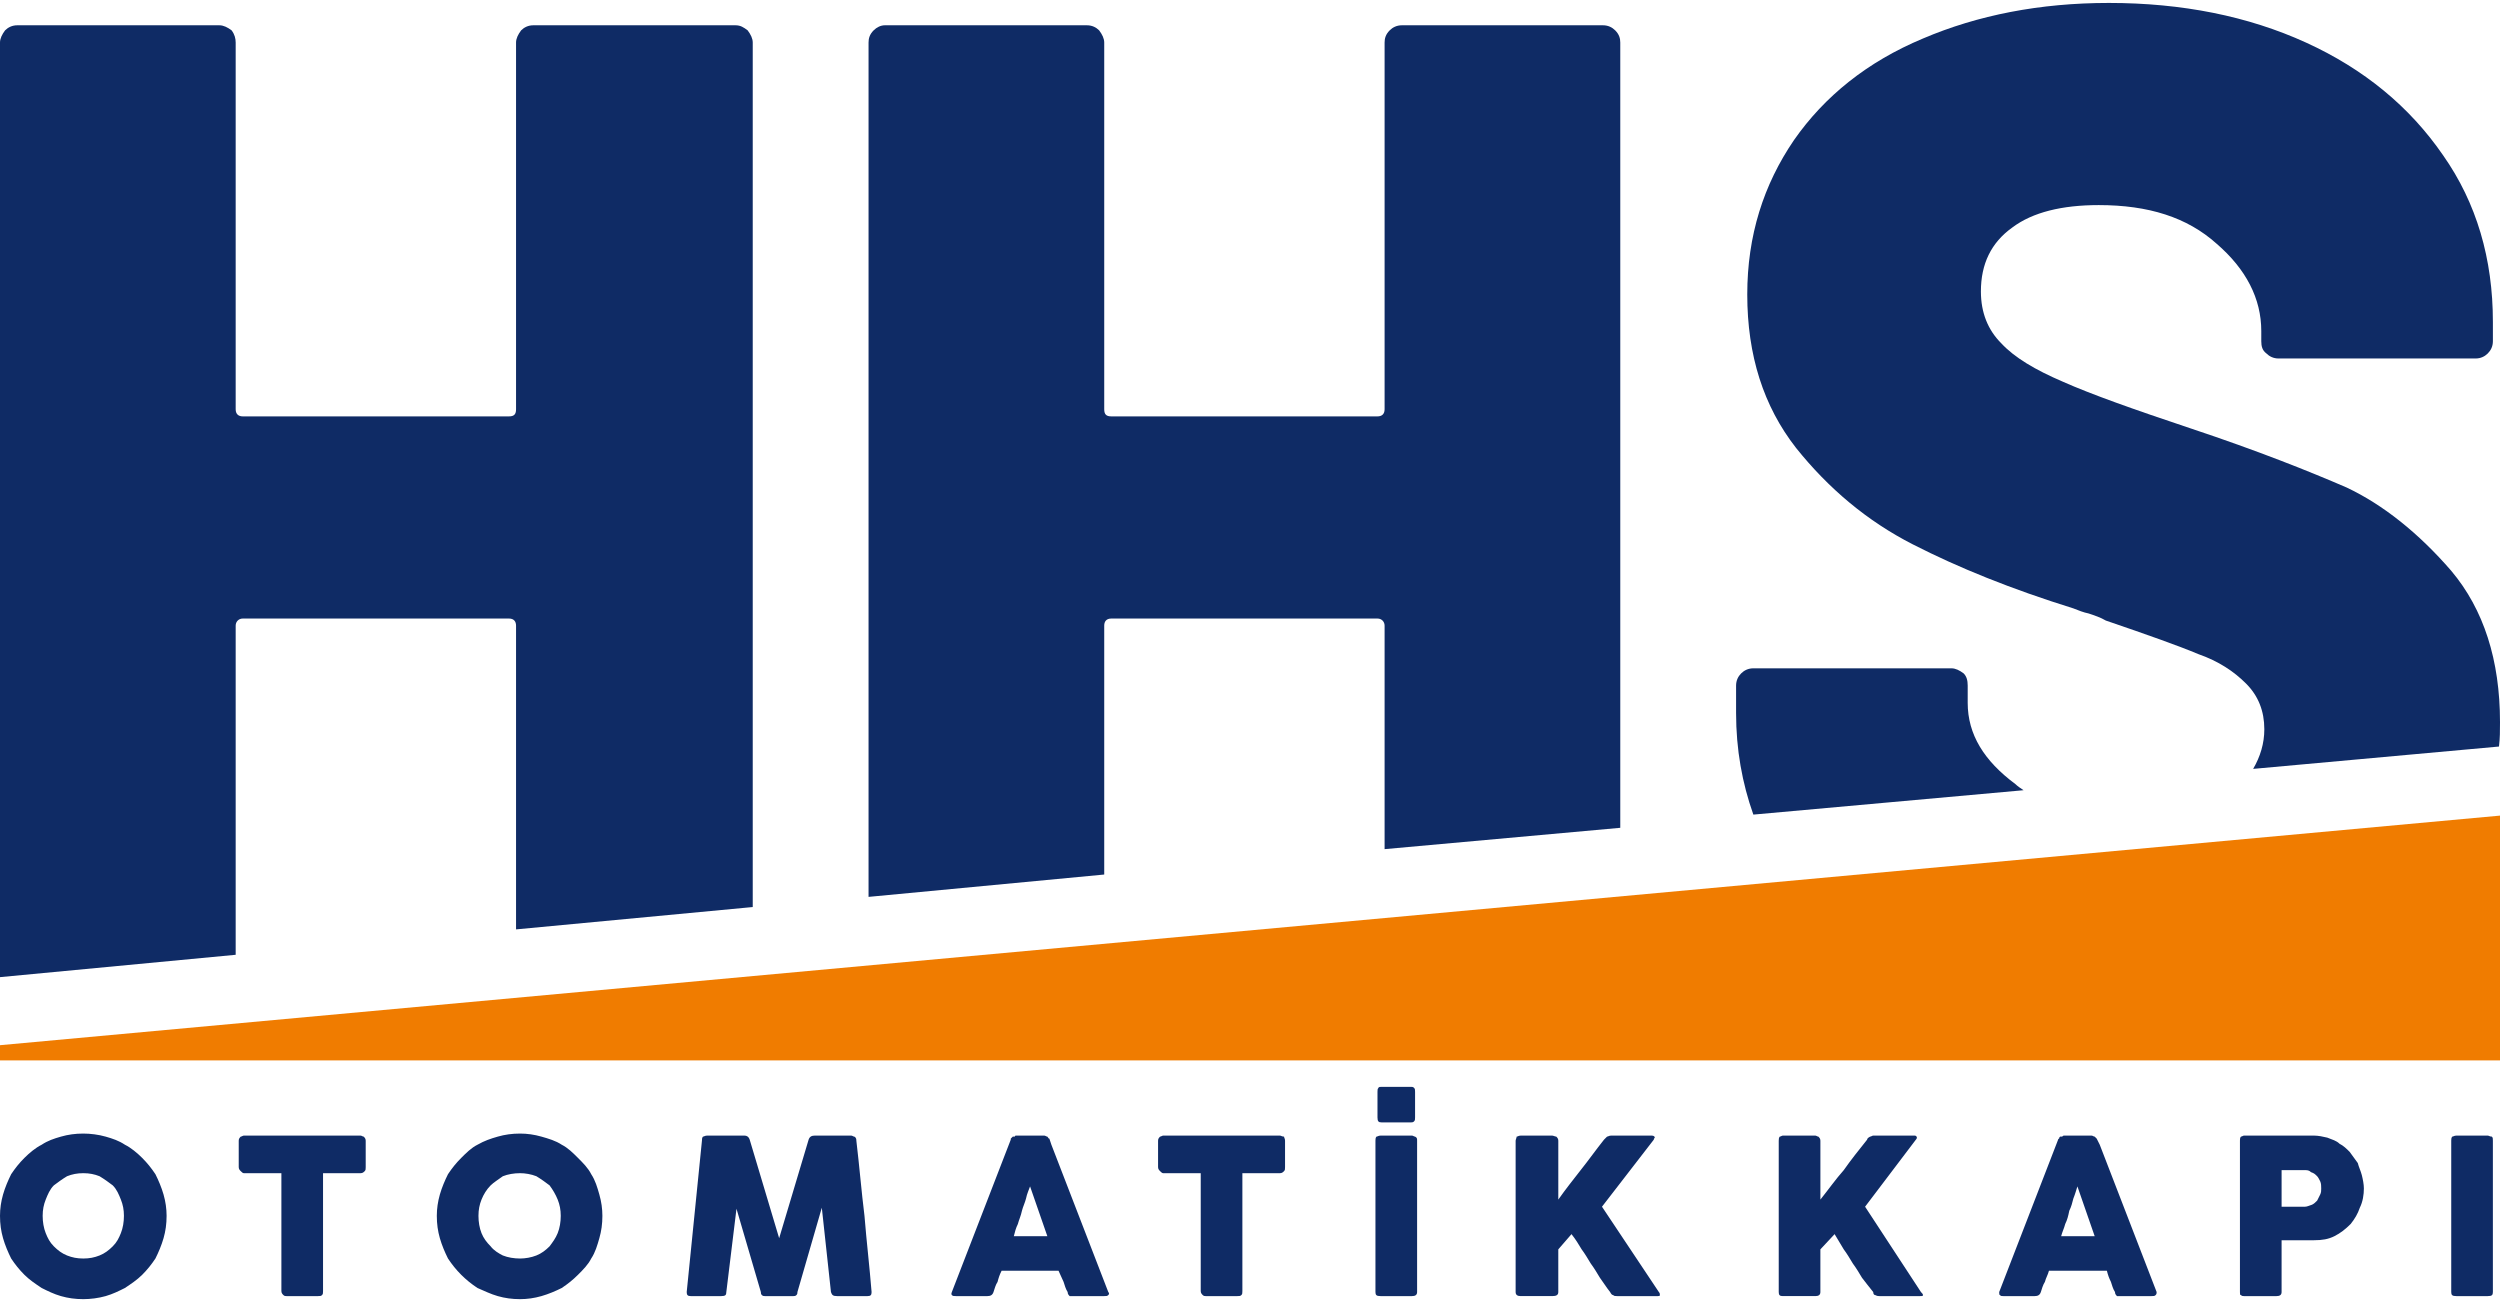
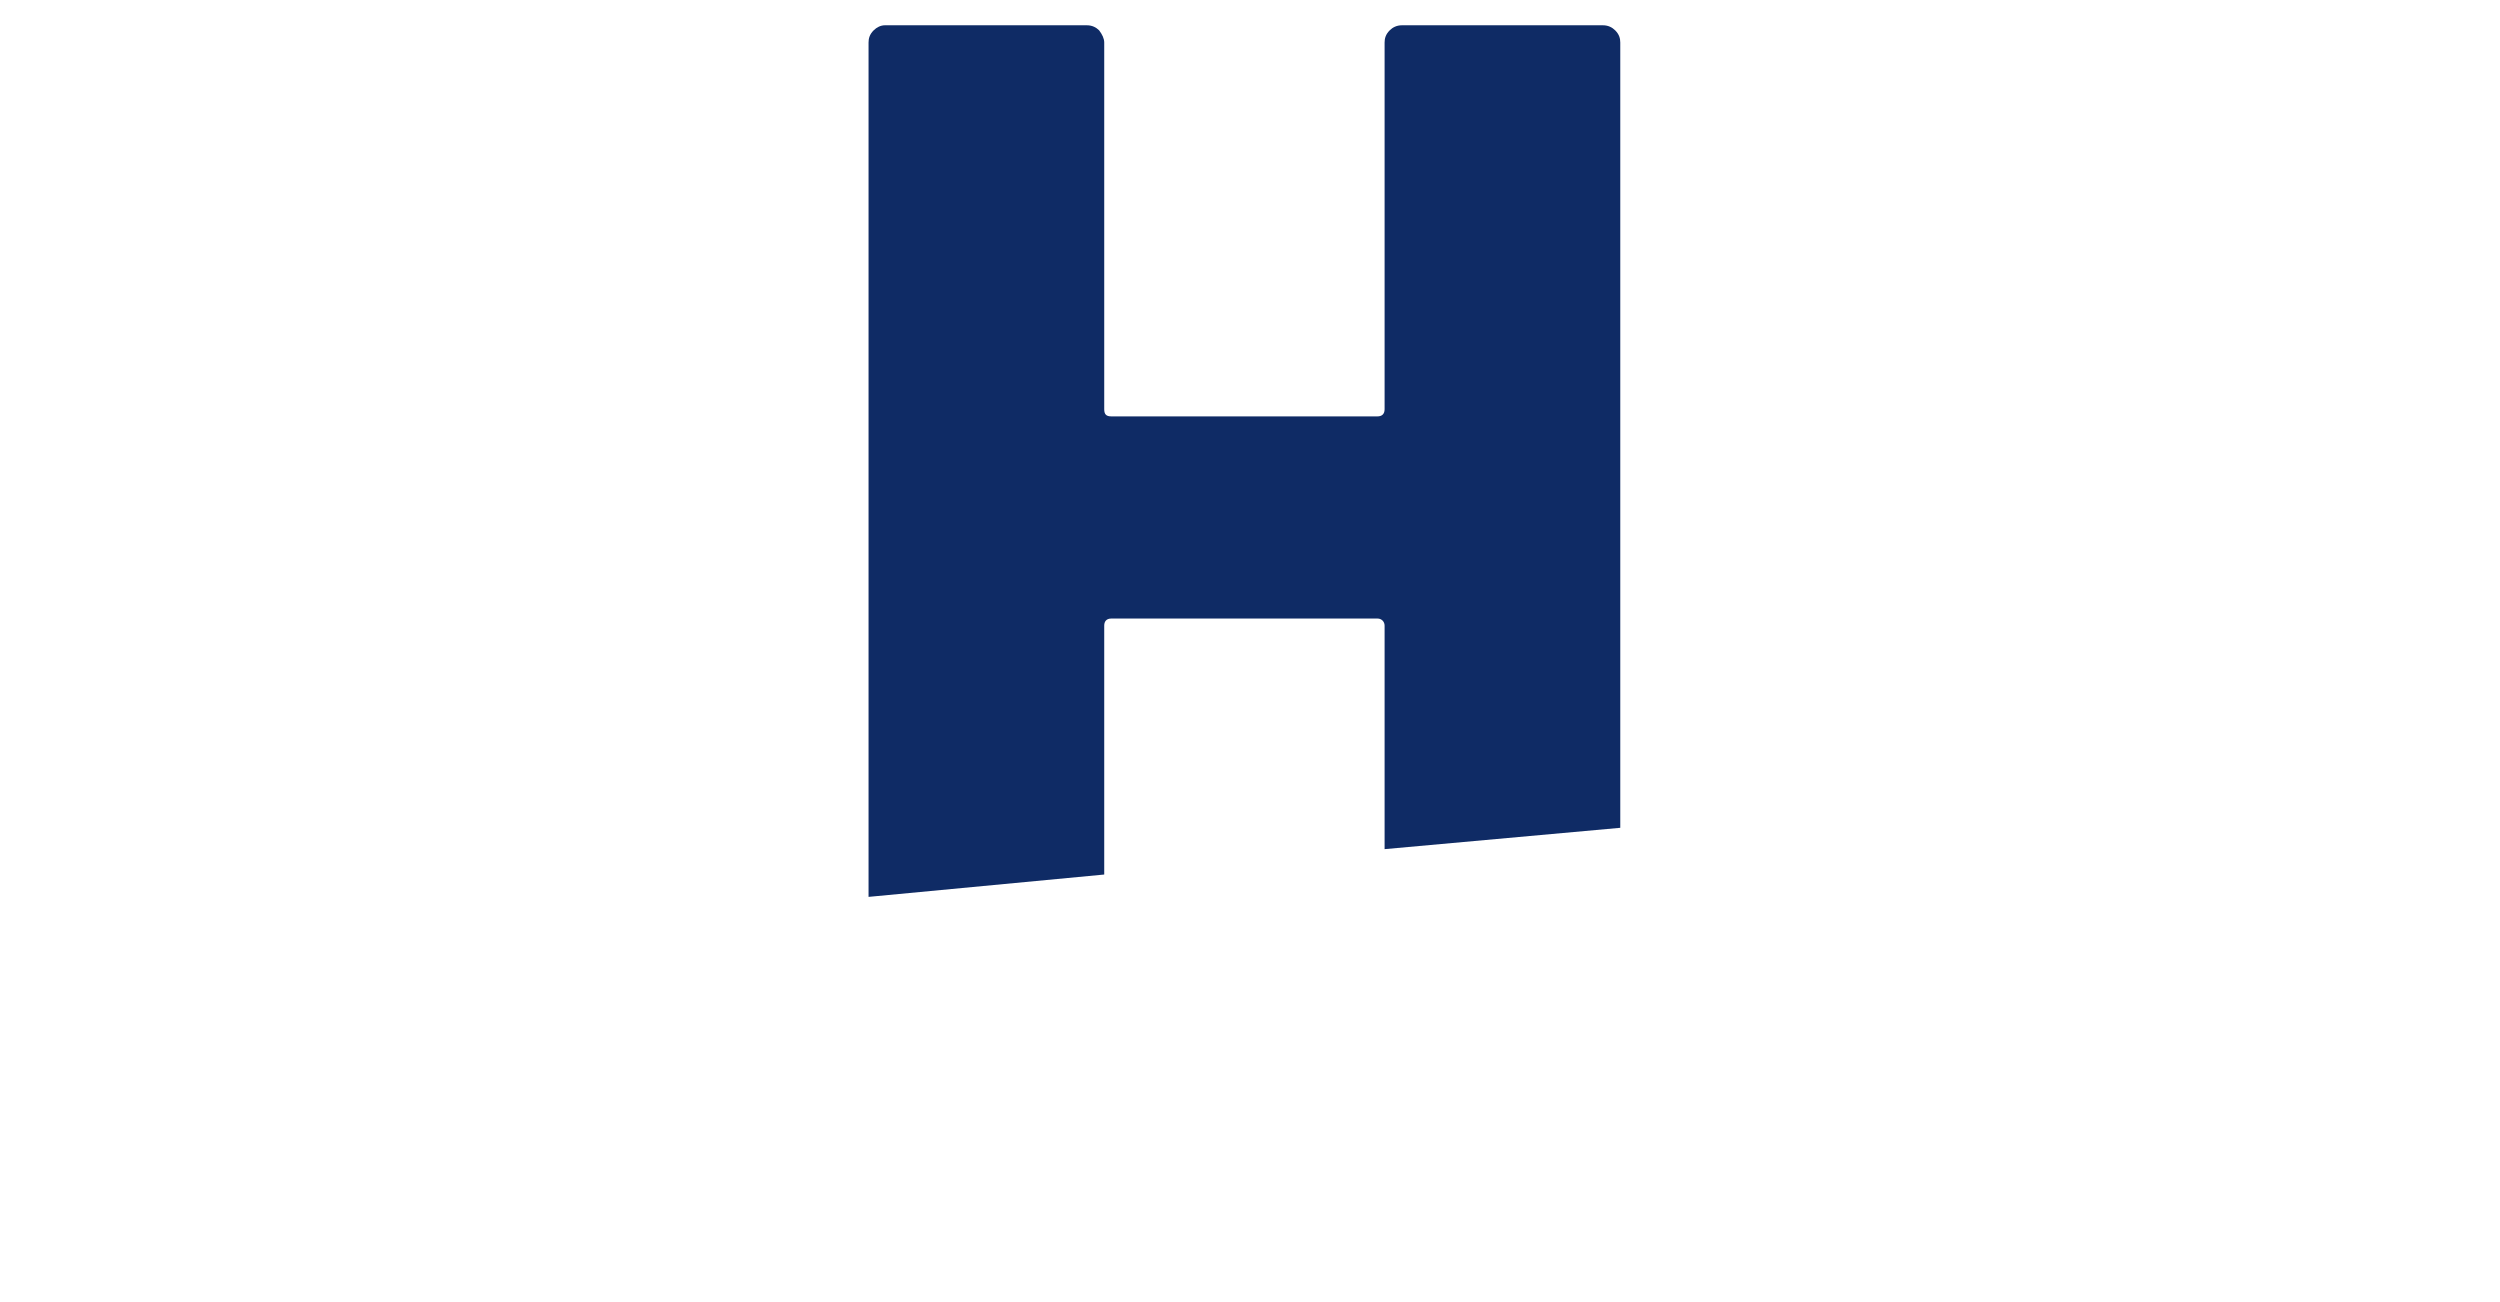
<svg xmlns="http://www.w3.org/2000/svg" xml:space="preserve" width="96px" height="50px" version="1.1" style="shape-rendering:geometricPrecision; text-rendering:geometricPrecision; image-rendering:optimizeQuality; fill-rule:evenodd; clip-rule:evenodd" viewBox="0 0 24.61 12.76">
  <defs>
    <style type="text/css">
   
    .fil0 {fill:#0F2B65}
    .fil1 {fill:#F07C00}
    .fil2 {fill:#0F2B65;fill-rule:nonzero}
   
  </style>
  </defs>
  <g id="Layer_x0020_1">
    <g id="_2780779333888">
-       <path class="fil0" d="M2.32 9.37l0 -3.24c0,-0.04 0.03,-0.07 0.07,-0.07l2.62 0c0.05,0 0.07,0.03 0.07,0.07l0 2.99 2.33 -0.22 0 -8.51c0,-0.04 -0.02,-0.08 -0.05,-0.12 -0.04,-0.03 -0.07,-0.05 -0.12,-0.05l-1.99 0c-0.05,0 -0.09,0.02 -0.12,0.05 -0.03,0.04 -0.05,0.08 -0.05,0.12l0 3.61c0,0.05 -0.02,0.07 -0.07,0.07l-2.62 0c-0.04,0 -0.07,-0.02 -0.07,-0.07l0 -3.61c0,-0.04 -0.01,-0.08 -0.04,-0.12 -0.04,-0.03 -0.08,-0.05 -0.12,-0.05l-1.99 0c-0.05,0 -0.09,0.02 -0.12,0.05 -0.03,0.04 -0.05,0.08 -0.05,0.12l0 9.2 2.32 -0.22z" />
      <path class="fil0" d="M8.55 0.39l0 8.41 2.32 -0.22 0 -2.45c0,-0.04 0.02,-0.07 0.07,-0.07l2.62 0c0.04,0 0.07,0.03 0.07,0.07l0 2.2 2.32 -0.21 0 -7.73c0,-0.04 -0.01,-0.08 -0.05,-0.12 -0.03,-0.03 -0.07,-0.05 -0.12,-0.05l-1.98 0c-0.05,0 -0.09,0.02 -0.12,0.05 -0.04,0.04 -0.05,0.08 -0.05,0.12l0 3.61c0,0.05 -0.03,0.07 -0.07,0.07l-2.62 0c-0.05,0 -0.07,-0.02 -0.07,-0.07l0 -3.61c0,-0.04 -0.02,-0.08 -0.05,-0.12 -0.03,-0.03 -0.07,-0.05 -0.12,-0.05l-1.99 0c-0.04,0 -0.08,0.02 -0.11,0.05 -0.04,0.04 -0.05,0.08 -0.05,0.12z" />
-       <path class="fil0" d="M17.09 6.72l0 0.27c0,0.36 0.06,0.69 0.17,1l2.66 -0.24c-0.03,-0.02 -0.06,-0.04 -0.08,-0.06 -0.31,-0.23 -0.47,-0.49 -0.47,-0.8l0 -0.17c0,-0.05 -0.01,-0.09 -0.04,-0.12 -0.04,-0.03 -0.08,-0.05 -0.12,-0.05l-1.95 0c-0.05,0 -0.09,0.02 -0.12,0.05 -0.03,0.03 -0.05,0.07 -0.05,0.12z" />
-       <path class="fil0" d="M18.83 5.33c0.45,0.23 0.97,0.44 1.58,0.63 0.05,0.02 0.1,0.04 0.15,0.05 0.06,0.02 0.12,0.04 0.17,0.07 0.41,0.14 0.72,0.25 0.91,0.33 0.2,0.07 0.35,0.17 0.47,0.29 0.12,0.12 0.18,0.27 0.18,0.45 0,0.14 -0.04,0.27 -0.11,0.39l2.42 -0.22c0.01,-0.08 0.01,-0.16 0.01,-0.24 0,-0.61 -0.16,-1.11 -0.48,-1.49 -0.32,-0.37 -0.67,-0.65 -1.03,-0.82 -0.37,-0.16 -0.87,-0.36 -1.53,-0.58 -0.57,-0.19 -0.99,-0.34 -1.26,-0.46 -0.28,-0.12 -0.48,-0.24 -0.61,-0.38 -0.13,-0.13 -0.2,-0.3 -0.2,-0.51 0,-0.27 0.1,-0.48 0.31,-0.63 0.2,-0.15 0.49,-0.22 0.85,-0.22 0.49,0 0.87,0.12 1.16,0.38 0.29,0.25 0.44,0.54 0.44,0.86l0 0.1c0,0.05 0.01,0.09 0.05,0.12 0.03,0.03 0.07,0.05 0.12,0.05l1.94 0c0.05,0 0.09,-0.02 0.12,-0.05 0.03,-0.03 0.05,-0.07 0.05,-0.12l0 -0.19c0,-0.62 -0.16,-1.17 -0.49,-1.64 -0.33,-0.48 -0.78,-0.85 -1.35,-1.11 -0.57,-0.26 -1.22,-0.39 -1.94,-0.39 -0.68,0 -1.29,0.12 -1.83,0.35 -0.55,0.23 -0.97,0.57 -1.27,1 -0.3,0.44 -0.46,0.94 -0.46,1.52 0,0.6 0.16,1.1 0.48,1.51 0.32,0.4 0.7,0.72 1.15,0.95z" />
-       <polygon class="fil1" points="24.61,10.26 24.61,9.4 24.61,8.8 24.61,8 0,10.26 0,10.41 24.61,10.41 " />
-       <path class="fil2" d="M0.42 11.94c0,0.06 0.01,0.12 0.03,0.17 0.02,0.05 0.04,0.09 0.08,0.13 0.04,0.04 0.08,0.07 0.13,0.09 0.05,0.02 0.1,0.03 0.16,0.03 0.06,0 0.11,-0.01 0.16,-0.03 0.05,-0.02 0.09,-0.05 0.13,-0.09 0.04,-0.04 0.06,-0.08 0.08,-0.13 0.02,-0.05 0.03,-0.11 0.03,-0.17 0,-0.06 -0.01,-0.11 -0.03,-0.16 -0.02,-0.05 -0.04,-0.1 -0.08,-0.14 -0.04,-0.03 -0.08,-0.06 -0.13,-0.09 -0.05,-0.02 -0.1,-0.03 -0.16,-0.03 -0.06,0 -0.11,0.01 -0.16,0.03 -0.05,0.03 -0.09,0.06 -0.13,0.09 -0.04,0.04 -0.06,0.09 -0.08,0.14 -0.02,0.05 -0.03,0.1 -0.03,0.16zm23.71 -0.74c0,-0.01 0,-0.03 0.01,-0.04 0.01,0 0.02,-0.01 0.04,-0.01l0.31 0c0.01,0 0.02,0.01 0.04,0.01 0.01,0.01 0.01,0.02 0.01,0.04l0 1.49c0,0.03 -0.01,0.04 -0.05,0.04l-0.31 0c-0.04,0 -0.05,-0.01 -0.05,-0.04l0 -1.49zm-2.08 0c0,-0.01 0,-0.03 0.01,-0.04 0.01,0 0.02,-0.01 0.03,-0.01l0.69 0c0.04,0 0.09,0.01 0.13,0.02 0.05,0.02 0.09,0.03 0.12,0.06 0.04,0.02 0.07,0.05 0.1,0.08 0.03,0.04 0.05,0.07 0.08,0.11 0.01,0.04 0.03,0.08 0.04,0.12 0.01,0.04 0.02,0.09 0.02,0.13 0,0.06 -0.01,0.13 -0.04,0.19 -0.02,0.06 -0.05,0.11 -0.09,0.16 -0.05,0.05 -0.1,0.09 -0.16,0.12 -0.06,0.03 -0.12,0.04 -0.2,0.04l-0.32 0 0 0.51c0,0.03 -0.02,0.04 -0.05,0.04l-0.32 0c-0.01,0 -0.02,0 -0.03,-0.01 -0.01,0 -0.01,-0.01 -0.01,-0.03l0 -1.49zm0.8 0.47c0,-0.02 0,-0.05 -0.01,-0.07 -0.01,-0.02 -0.02,-0.04 -0.03,-0.05 -0.02,-0.02 -0.03,-0.03 -0.06,-0.04 -0.02,-0.02 -0.04,-0.02 -0.06,-0.02l-0.23 0 0 0.36 0.23 0c0.02,0 0.04,-0.01 0.07,-0.02 0.02,-0.01 0.03,-0.02 0.05,-0.04 0.01,-0.02 0.02,-0.04 0.03,-0.06 0.01,-0.02 0.01,-0.04 0.01,-0.06zm-2.59 -0.48c0,0 0,-0.01 0.01,-0.01 0,-0.01 0,-0.01 0.01,-0.02 0.01,0 0.01,0 0.02,0 0.01,-0.01 0.01,-0.01 0.02,-0.01l0.27 0c0.01,0 0.02,0.01 0.03,0.01 0.01,0.01 0.02,0.02 0.02,0.02l0.03 0.06 0.56 1.45c0,0.01 0,0.02 -0.01,0.03 -0.01,0.01 -0.02,0.01 -0.04,0.01l-0.3 0c-0.02,0 -0.03,0 -0.04,0 -0.01,-0.01 -0.02,-0.02 -0.02,-0.04 -0.02,-0.03 -0.03,-0.07 -0.04,-0.1 -0.02,-0.04 -0.03,-0.07 -0.04,-0.11l-0.57 0c-0.01,0.04 -0.03,0.07 -0.04,0.11 -0.02,0.03 -0.03,0.07 -0.04,0.1 -0.01,0.03 -0.03,0.04 -0.06,0.04l-0.31 0c-0.01,0 -0.03,0 -0.03,-0.01 -0.01,0 -0.01,-0.01 -0.01,-0.03l0.58 -1.5zm0.19 0.46c-0.01,0.03 -0.02,0.07 -0.04,0.12 -0.01,0.04 -0.02,0.08 -0.04,0.12 -0.01,0.05 -0.02,0.09 -0.04,0.13 -0.01,0.04 -0.03,0.08 -0.04,0.12l0.33 0 -0.17 -0.49zm-2.94 -0.45c0,-0.01 0,-0.03 0.01,-0.04 0.01,0 0.02,-0.01 0.03,-0.01l0.32 0c0.01,0 0.02,0.01 0.03,0.01 0.01,0.01 0.02,0.02 0.02,0.04l0 0.58c0.08,-0.1 0.15,-0.2 0.23,-0.29 0.07,-0.1 0.15,-0.2 0.23,-0.3 0,-0.01 0.01,-0.02 0.03,-0.03 0.01,0 0.02,-0.01 0.03,-0.01l0.41 0c0.01,0 0.02,0.01 0.02,0.02 0,0 0,0.01 -0.01,0.02l-0.5 0.66 0.55 0.84c0.01,0.01 0.02,0.02 0.02,0.03 0,0.01 -0.01,0.01 -0.03,0.01l-0.4 0c-0.01,0 -0.02,0 -0.04,-0.01 -0.01,0 -0.02,-0.01 -0.02,-0.03 -0.04,-0.05 -0.08,-0.1 -0.11,-0.14 -0.03,-0.05 -0.06,-0.1 -0.09,-0.14 -0.03,-0.05 -0.06,-0.1 -0.09,-0.14 -0.03,-0.05 -0.06,-0.1 -0.09,-0.15l-0.14 0.15 0 0.42c0,0.03 -0.02,0.04 -0.05,0.04l-0.32 0c-0.03,0 -0.04,-0.01 -0.04,-0.04l0 -1.49zm-2.59 0c0,-0.01 0.01,-0.03 0.01,-0.04 0.01,0 0.02,-0.01 0.04,-0.01l0.31 0c0.01,0 0.03,0.01 0.04,0.01 0.01,0.01 0.02,0.02 0.02,0.04l0 0.58c0.07,-0.1 0.15,-0.2 0.22,-0.29 0.08,-0.1 0.15,-0.2 0.23,-0.3 0.01,-0.01 0.02,-0.02 0.03,-0.03 0.01,0 0.02,-0.01 0.04,-0.01l0.4 0c0.02,0 0.03,0.01 0.03,0.02 0,0 -0.01,0.01 -0.01,0.02l-0.51 0.66 0.56 0.84c0.01,0.01 0.01,0.02 0.01,0.03 0,0.01 -0.01,0.01 -0.02,0.01l-0.4 0c-0.02,0 -0.03,0 -0.04,-0.01 -0.01,0 -0.02,-0.01 -0.03,-0.03 -0.04,-0.05 -0.07,-0.1 -0.1,-0.14 -0.03,-0.05 -0.06,-0.1 -0.09,-0.14 -0.03,-0.05 -0.06,-0.1 -0.09,-0.14 -0.03,-0.05 -0.06,-0.1 -0.1,-0.15l-0.13 0.15 0 0.42c0,0.03 -0.02,0.04 -0.06,0.04l-0.31 0c-0.03,0 -0.05,-0.01 -0.05,-0.04l0 -1.49zm-1.38 0c0,-0.01 0,-0.03 0.01,-0.04 0.01,0 0.02,-0.01 0.04,-0.01l0.31 0c0.01,0 0.02,0.01 0.03,0.01 0.02,0.01 0.02,0.02 0.02,0.04l0 1.49c0,0.03 -0.02,0.04 -0.05,0.04l-0.31 0c-0.04,0 -0.05,-0.01 -0.05,-0.04l0 -1.49zm0.02 -0.48c0,-0.02 0,-0.03 0.01,-0.04 0,-0.01 0.02,-0.01 0.03,-0.01l0.29 0c0.01,0 0.02,0 0.03,0.01 0.01,0.01 0.01,0.02 0.01,0.04l0 0.25c0,0.02 0,0.03 -0.01,0.04 -0.01,0.01 -0.02,0.01 -0.03,0.01l-0.29 0c-0.03,0 -0.04,-0.01 -0.04,-0.05l0 -0.25zm-2.16 0.48c0,-0.02 0.01,-0.03 0.02,-0.04 0.01,0 0.02,-0.01 0.03,-0.01l1.15 0c0.01,0 0.02,0.01 0.04,0.01 0,0.01 0.01,0.02 0.01,0.04l0 0.26c0,0.02 0,0.03 -0.01,0.04 -0.01,0.01 -0.02,0.02 -0.04,0.02l-0.37 0 0 1.16c0,0.02 0,0.03 -0.01,0.04 -0.01,0.01 -0.02,0.01 -0.04,0.01l-0.31 0c-0.01,0 -0.02,0 -0.03,-0.01 -0.01,-0.01 -0.02,-0.02 -0.02,-0.04l0 -1.16 -0.37 0c-0.01,0 -0.02,-0.01 -0.03,-0.02 -0.01,-0.01 -0.02,-0.02 -0.02,-0.04l0 -0.26zm-1.45 -0.01c0,0 0,-0.01 0,-0.01 0.01,-0.01 0.01,-0.01 0.02,-0.02 0,0 0.01,0 0.02,0 0,-0.01 0.01,-0.01 0.01,-0.01l0.28 0c0.01,0 0.02,0.01 0.03,0.01 0.01,0.01 0.01,0.02 0.02,0.02l0.02 0.06 0.56 1.45c0.01,0.01 0.01,0.02 0,0.03 -0.01,0.01 -0.02,0.01 -0.04,0.01l-0.3 0c-0.02,0 -0.03,0 -0.04,0 -0.01,-0.01 -0.02,-0.02 -0.02,-0.04 -0.02,-0.03 -0.03,-0.07 -0.04,-0.1 -0.02,-0.04 -0.03,-0.07 -0.05,-0.11l-0.56 0c-0.02,0.04 -0.03,0.07 -0.04,0.11 -0.02,0.03 -0.03,0.07 -0.04,0.1 -0.01,0.03 -0.03,0.04 -0.06,0.04l-0.31 0c-0.02,0 -0.03,0 -0.04,-0.01 0,0 -0.01,-0.01 0,-0.03l0.58 -1.5zm0.19 0.46c-0.01,0.03 -0.03,0.07 -0.04,0.12 -0.01,0.04 -0.03,0.08 -0.04,0.12 -0.01,0.05 -0.03,0.09 -0.04,0.13 -0.02,0.04 -0.03,0.08 -0.04,0.12l0.33 0 -0.17 -0.49zm-3.23 -0.45c0,-0.01 0,-0.03 0.01,-0.04 0.01,0 0.02,-0.01 0.04,-0.01l0.37 0c0.02,0 0.04,0.01 0.05,0.04l0.29 0.97 0.29 -0.97c0.01,-0.03 0.03,-0.04 0.06,-0.04l0.36 0c0.01,0 0.02,0.01 0.03,0.01 0.02,0.01 0.02,0.03 0.02,0.04 0.03,0.25 0.05,0.5 0.08,0.74 0.02,0.25 0.05,0.5 0.07,0.75l0 0c0,0.03 -0.01,0.04 -0.04,0.04l-0.3 0c-0.04,0 -0.05,-0.01 -0.06,-0.04l-0.09 -0.83 -0.24 0.83c0,0.01 0,0.02 -0.01,0.03 -0.01,0.01 -0.02,0.01 -0.03,0.01l-0.28 0c-0.01,0 -0.02,0 -0.03,-0.01 -0.01,-0.01 -0.01,-0.02 -0.01,-0.03l-0.24 -0.82 -0.1 0.82c0,0.03 -0.01,0.04 -0.05,0.04l-0.3 0c-0.03,0 -0.04,-0.01 -0.04,-0.04l0.15 -1.49zm-2.2 0.74c0,0.06 0.01,0.12 0.03,0.17 0.02,0.05 0.05,0.09 0.09,0.13 0.03,0.04 0.08,0.07 0.12,0.09 0.05,0.02 0.11,0.03 0.17,0.03 0.05,0 0.11,-0.01 0.16,-0.03 0.05,-0.02 0.09,-0.05 0.13,-0.09 0.03,-0.04 0.06,-0.08 0.08,-0.13 0.02,-0.05 0.03,-0.11 0.03,-0.17 0,-0.06 -0.01,-0.11 -0.03,-0.16 -0.02,-0.05 -0.05,-0.1 -0.08,-0.14 -0.04,-0.03 -0.08,-0.06 -0.13,-0.09 -0.05,-0.02 -0.11,-0.03 -0.16,-0.03 -0.06,0 -0.12,0.01 -0.17,0.03 -0.04,0.03 -0.09,0.06 -0.12,0.09 -0.04,0.04 -0.07,0.09 -0.09,0.14 -0.02,0.05 -0.03,0.1 -0.03,0.16zm-0.41 0c0,-0.07 0.01,-0.14 0.03,-0.21 0.02,-0.07 0.05,-0.14 0.08,-0.2 0.04,-0.06 0.08,-0.11 0.13,-0.16 0.05,-0.05 0.1,-0.1 0.16,-0.13 0.07,-0.04 0.13,-0.06 0.2,-0.08 0.07,-0.02 0.14,-0.03 0.22,-0.03 0.07,0 0.14,0.01 0.21,0.03 0.07,0.02 0.14,0.04 0.2,0.08 0.06,0.03 0.11,0.08 0.16,0.13 0.05,0.05 0.1,0.1 0.13,0.16 0.04,0.06 0.06,0.13 0.08,0.2 0.02,0.07 0.03,0.14 0.03,0.21 0,0.08 -0.01,0.15 -0.03,0.22 -0.02,0.07 -0.04,0.14 -0.08,0.2 -0.03,0.06 -0.08,0.11 -0.13,0.16 -0.05,0.05 -0.1,0.09 -0.16,0.13 -0.06,0.03 -0.13,0.06 -0.2,0.08 -0.07,0.02 -0.14,0.03 -0.21,0.03 -0.08,0 -0.15,-0.01 -0.22,-0.03 -0.07,-0.02 -0.13,-0.05 -0.2,-0.08 -0.06,-0.04 -0.11,-0.08 -0.16,-0.13 -0.05,-0.05 -0.09,-0.1 -0.13,-0.16 -0.03,-0.06 -0.06,-0.13 -0.08,-0.2 -0.02,-0.07 -0.03,-0.14 -0.03,-0.22zm-1.95 -0.74c0,-0.02 0.01,-0.03 0.02,-0.04 0.01,0 0.02,-0.01 0.03,-0.01l1.15 0c0.01,0 0.02,0.01 0.03,0.01 0.01,0.01 0.02,0.02 0.02,0.04l0 0.26c0,0.02 0,0.03 -0.01,0.04 -0.01,0.01 -0.02,0.02 -0.04,0.02l-0.37 0 0 1.16c0,0.02 0,0.03 -0.01,0.04 -0.01,0.01 -0.02,0.01 -0.04,0.01l-0.31 0c-0.01,0 -0.02,0 -0.03,-0.01 -0.01,-0.01 -0.02,-0.02 -0.02,-0.04l0 -1.16 -0.37 0c-0.01,0 -0.02,-0.01 -0.03,-0.02 -0.01,-0.01 -0.02,-0.02 -0.02,-0.04l0 -0.26zm-2.35 0.74c0,-0.07 0.01,-0.14 0.03,-0.21 0.02,-0.07 0.05,-0.14 0.08,-0.2 0.04,-0.06 0.08,-0.11 0.13,-0.16 0.05,-0.05 0.11,-0.1 0.17,-0.13 0.06,-0.04 0.12,-0.06 0.19,-0.08 0.07,-0.02 0.14,-0.03 0.22,-0.03 0.07,0 0.15,0.01 0.22,0.03 0.07,0.02 0.13,0.04 0.19,0.08 0.06,0.03 0.12,0.08 0.17,0.13 0.05,0.05 0.09,0.1 0.13,0.16 0.03,0.06 0.06,0.13 0.08,0.2 0.02,0.07 0.03,0.14 0.03,0.21 0,0.08 -0.01,0.15 -0.03,0.22 -0.02,0.07 -0.05,0.14 -0.08,0.2 -0.04,0.06 -0.08,0.11 -0.13,0.16 -0.05,0.05 -0.11,0.09 -0.17,0.13 -0.06,0.03 -0.12,0.06 -0.19,0.08 -0.07,0.02 -0.15,0.03 -0.22,0.03 -0.08,0 -0.15,-0.01 -0.22,-0.03 -0.07,-0.02 -0.13,-0.05 -0.19,-0.08 -0.06,-0.04 -0.12,-0.08 -0.17,-0.13 -0.05,-0.05 -0.09,-0.1 -0.13,-0.16 -0.03,-0.06 -0.06,-0.13 -0.08,-0.2 -0.02,-0.07 -0.03,-0.14 -0.03,-0.22z" />
    </g>
  </g>
</svg>